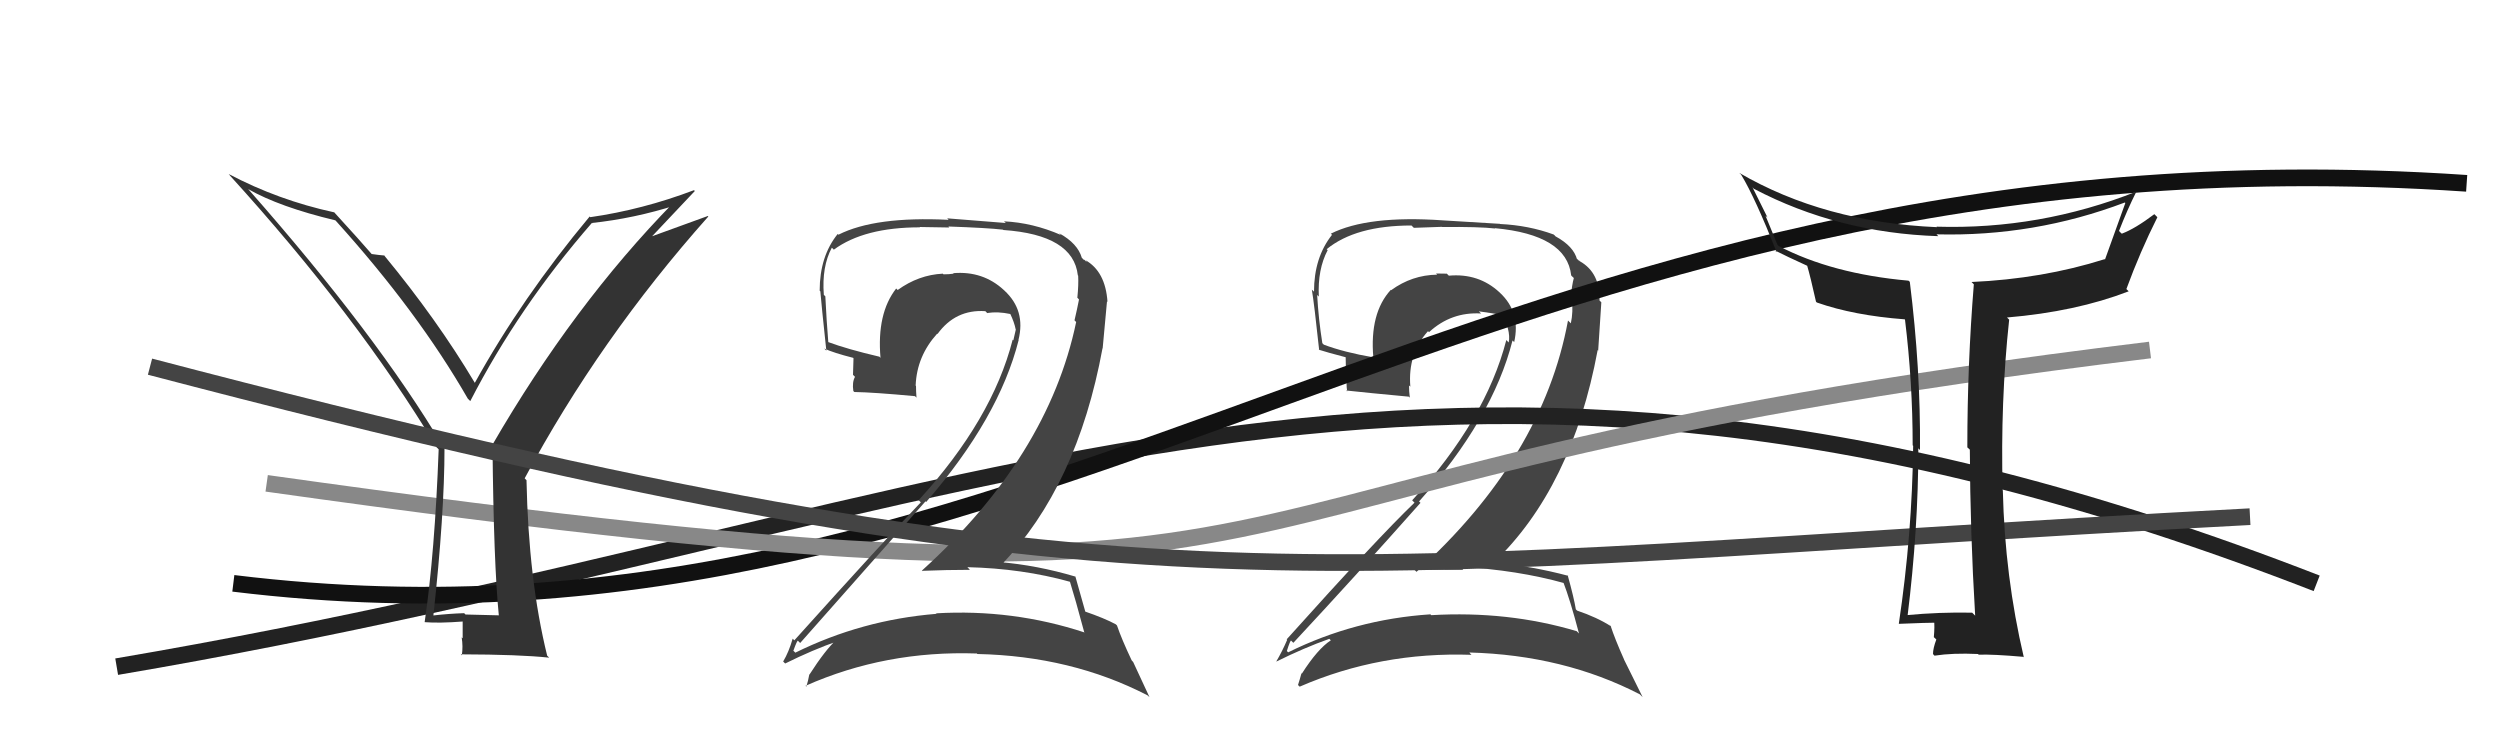
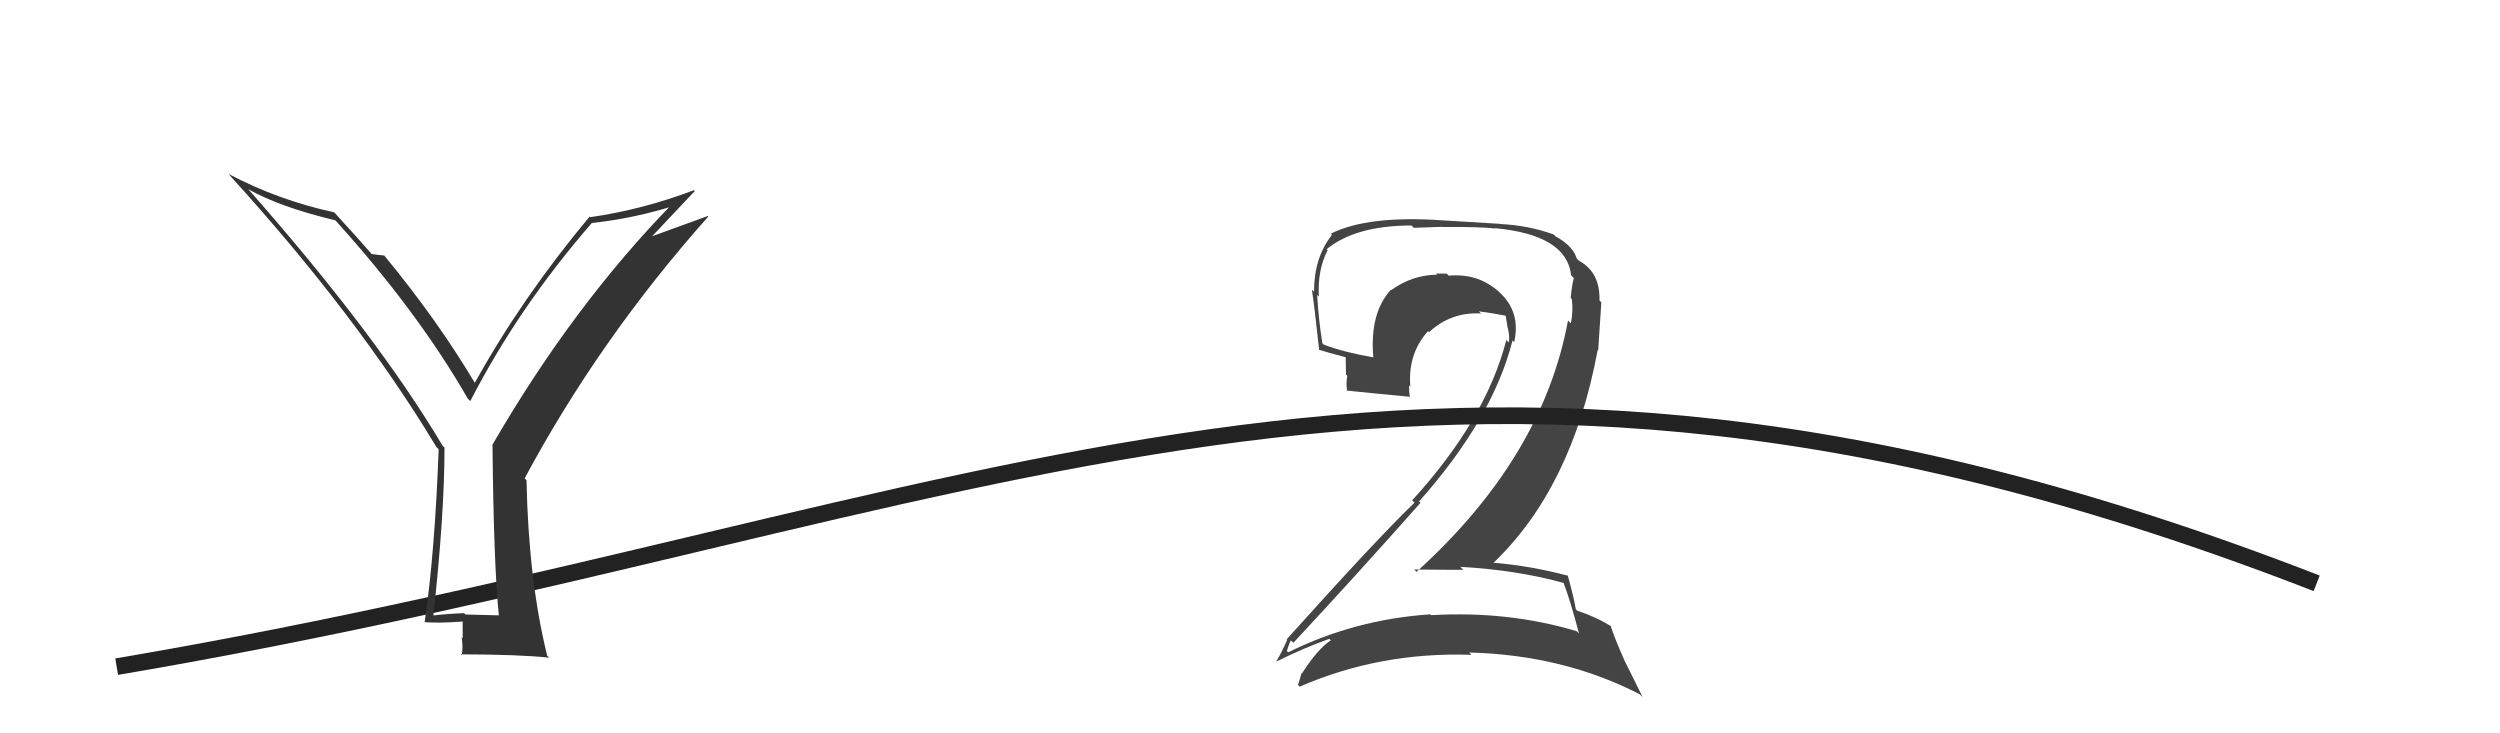
<svg xmlns="http://www.w3.org/2000/svg" width="150" height="44" viewBox="0,0,150,44">
  <path fill="#444" d="M93.82 34.92L93.79 34.89L93.78 34.88Q94.21 35.99 94.74 38.01L94.62 37.89L94.60 37.87Q90.48 36.64 85.87 36.91L85.76 36.79L85.82 36.86Q81.29 37.16 77.29 39.14L77.23 39.08L77.21 39.06Q77.43 38.37 77.47 38.44L77.49 38.46L77.60 38.57Q81.31 34.59 85.23 30.17L85.08 30.03L85.14 30.09Q89.57 25.11 90.75 20.43L90.79 20.46L90.85 20.53Q91.26 18.73 89.98 17.55L89.92 17.48L89.97 17.54Q88.72 16.38 86.93 16.54L86.82 16.43L86.82 16.42Q86.50 16.41 86.16 16.41L86.16 16.41L86.23 16.48Q84.72 16.50 83.47 17.41L83.48 17.42L83.45 17.39Q82.17 18.78 82.40 21.45L82.34 21.38L82.40 21.44Q80.65 21.14 79.43 20.68L79.37 20.62L79.34 20.59Q79.11 19.14 79.03 17.70L79.15 17.81L79.13 17.80Q79.05 16.16 79.66 15.01L79.69 15.04L79.60 14.95Q81.34 13.53 84.69 13.53L84.83 13.67L86.52 13.61L86.53 13.62Q88.76 13.60 89.71 13.71L89.72 13.73L89.69 13.69Q94.00 14.09 94.27 16.52L94.30 16.56L94.43 16.68Q94.32 17.07 94.24 17.87L94.29 17.92L94.31 17.94Q94.40 18.71 94.25 19.40L94.06 19.21L94.08 19.23Q92.56 27.46 84.99 34.31L84.88 34.20L84.85 34.17Q86.42 34.19 87.79 34.19L87.77 34.16L87.62 34.01Q91.05 34.20 93.90 35.00ZM93.26 14.10L93.26 14.11L93.22 14.07Q91.72 13.52 90.00 13.44L90.00 13.43L86.54 13.22L86.55 13.22Q82.06 12.91 79.85 14.02L79.91 14.08L79.92 14.09Q78.84 15.45 78.84 17.50L78.81 17.47L78.71 17.38Q78.85 18.20 79.15 21.01L79.12 20.98L79.12 20.98Q79.58 21.13 80.76 21.44L80.74 21.42L80.76 22.47L80.84 22.55Q80.75 22.95 80.83 23.49L80.92 23.58L80.77 23.43Q82.05 23.57 84.53 23.80L84.52 23.79L84.59 23.86Q84.54 23.47 84.54 23.13L84.51 23.10L84.62 23.20Q84.46 21.22 85.68 19.87L85.85 20.04L85.74 19.93Q87.08 18.70 88.87 18.81L88.76 18.71L88.73 18.68Q89.57 18.79 90.33 18.94L90.38 19.00L90.34 18.95Q90.39 19.26 90.46 19.68L90.54 19.76L90.47 19.69Q90.60 20.20 90.52 20.55L90.36 20.38L90.38 20.40Q89.15 25.18 84.73 30.02L84.87 30.16L84.87 30.16Q82.64 32.30 77.20 38.36L77.26 38.42L77.23 38.39Q76.92 39.11 76.58 39.68L76.70 39.80L76.59 39.69Q78.24 38.87 79.76 38.33L79.73 38.30L79.85 38.42Q79.06 38.93 78.11 40.42L78.05 40.36L78.09 40.39Q77.99 40.76 77.88 41.10L77.86 41.08L77.98 41.20Q82.81 39.10 88.29 39.29L88.23 39.23L88.16 39.15Q93.82 39.30 98.39 41.66L98.56 41.83L97.44 39.57L97.44 39.56Q96.89 38.33 96.63 37.53L96.55 37.46L96.68 37.59Q95.83 37.04 94.61 36.63L94.68 36.69L94.55 36.56Q94.44 35.88 94.06 34.51L94.07 34.52L94.10 34.55Q91.86 33.95 89.58 33.76L89.69 33.87L89.60 33.78Q94.33 29.26 95.86 21.00L95.89 21.04L96.08 18.14L95.97 18.03Q96.01 16.37 94.80 15.68L94.68 15.57L94.77 15.69L94.72 15.64Q94.61 15.49 94.53 15.49L94.62 15.58L94.63 15.59Q94.43 14.78 93.33 14.18Z" />
  <path d="M7 40 C60 31,85 14,139 35" stroke="#222" fill="none" />
-   <path d="M14 35 C63 41,89 7,148 11" stroke="#111" fill="none" />
-   <path d="M16 29 C87 39,63 29,129 21" stroke="#888" fill="none" />
  <path fill="#333" d="M29.78 36.78L29.92 36.92L27.93 36.87L27.85 36.79Q26.92 36.82 25.97 36.93L26.01 36.97L26.00 36.96Q26.67 30.85 26.67 26.86L26.67 26.85L26.56 26.75Q22.59 20.08 14.94 11.40L14.97 11.43L14.88 11.34Q16.77 12.42 20.12 13.22L20.14 13.24L20.16 13.26Q25.07 18.70 28.07 23.92L28.22 24.07L28.22 24.06Q31.13 18.41 35.51 13.38L35.62 13.50L35.50 13.38Q38.05 13.11 40.56 12.31L40.45 12.20L40.41 12.16Q34.40 18.30 29.53 26.71L29.55 26.73L29.55 26.72Q29.62 33.84 29.93 36.93ZM38.99 14.32L41.69 11.46L41.64 11.41Q38.55 12.58 35.42 13.03L35.52 13.13L35.38 12.99Q31.31 17.87 28.49 22.97L28.49 22.97L28.47 22.94Q26.23 19.18 23.03 15.30L23.05 15.31L23.06 15.33Q22.78 15.31 22.29 15.24L22.38 15.33L22.36 15.31Q21.62 14.45 20.09 12.78L20.02 12.70L20.05 12.74Q16.69 12.01 13.72 10.44L13.84 10.56L13.73 10.46Q21.43 18.92 26.19 26.83L26.31 26.95L26.32 26.96Q26.09 33.17 25.48 37.32L25.42 37.26L25.49 37.33Q26.33 37.40 27.78 37.29L27.76 37.27L27.76 38.30L27.70 38.24Q27.79 38.78 27.71 39.32L27.59 39.20L27.65 39.26Q31.20 39.27 32.95 39.46L32.85 39.36L32.83 39.34Q31.71 34.79 31.59 28.81L31.53 28.75L31.48 28.70Q35.96 20.34 42.50 12.99L42.47 12.96L38.92 14.25Z" />
-   <path d="M9 22 C70 38,78 34,135 31" stroke="#444" fill="none" />
-   <path fill="#222" d="M118.50 36.93L118.50 36.93L118.33 36.76Q116.39 36.72 114.37 36.91L114.46 37.00L114.45 36.99Q115.10 31.74 115.10 26.90L115.17 26.97L115.20 27.01Q115.24 22.13 114.59 16.92L114.59 16.91L114.51 16.84Q109.92 16.43 106.72 14.76L106.64 14.67L105.93 12.94L106.05 13.05Q105.76 12.46 105.15 11.24L105.19 11.28L105.22 11.32Q110.29 13.98 116.30 14.17L116.32 14.19L116.19 14.06Q122.05 14.21 127.49 12.15L127.61 12.27L127.52 12.18Q126.95 13.74 126.30 15.57L126.12 15.39L126.28 15.55Q122.55 16.73 118.29 16.92L118.25 16.88L118.43 17.06Q118.04 21.88 118.04 26.83L118.02 26.82L118.19 26.98Q118.21 31.95 118.51 36.94ZM128.21 11.50L128.19 11.48L128.20 11.49Q122.39 13.79 116.19 13.60L116.13 13.54L116.22 13.63Q109.45 13.34 104.35 10.37L104.44 10.45L104.48 10.50Q105.30 11.85 106.60 15.13L106.56 15.09L106.50 15.03Q107.19 15.38 108.44 15.95L108.38 15.88L108.43 15.94Q108.62 16.58 108.96 18.10L109.10 18.24L109.01 18.15Q111.23 18.93 114.28 19.16L114.31 19.19L114.30 19.18Q114.76 22.95 114.76 26.72L114.79 26.75L114.79 26.75Q114.73 32.06 113.93 37.42L113.86 37.36L113.94 37.43Q115.66 37.36 116.19 37.36L116.13 37.30L116.04 37.21Q116.09 37.56 116.03 38.23L116.01 38.21L116.18 38.37Q115.98 38.90 115.98 39.24L115.95 39.21L116.07 39.34Q117.16 39.17 118.68 39.24L118.76 39.32L118.72 39.28Q119.57 39.25 121.40 39.41L121.56 39.57L121.43 39.44Q120.29 34.60 120.17 29.43L120.05 29.30L120.16 29.42Q120.02 24.09 120.55 19.18L120.61 19.24L120.42 19.05Q124.56 18.70 127.72 17.48L127.54 17.30L127.58 17.35Q128.41 15.09 129.44 13.04L129.43 13.02L129.26 12.85Q128.11 13.72 127.31 14.02L127.27 13.99L127.14 13.86Q127.62 12.62 128.19 11.48Z" />
-   <path fill="#444" d="M64.19 34.89L64.20 34.90L64.19 34.88Q64.51 35.90 65.05 37.92L65.13 38.00L65.08 37.95Q60.77 36.53 56.16 36.80L56.13 36.76L56.19 36.83Q51.71 37.19 47.72 39.16L47.62 39.06L47.60 39.05Q47.84 38.38 47.88 38.45L47.86 38.43L48.01 38.58Q51.61 34.50 55.53 30.08L55.52 30.07L55.57 30.12Q59.94 25.08 61.12 20.40L61.18 20.45L61.11 20.39Q61.55 18.62 60.27 17.44L60.43 17.59L60.24 17.41Q58.98 16.24 57.19 16.39L57.33 16.54L57.22 16.42Q56.95 16.46 56.61 16.46L56.53 16.38L56.57 16.42Q55.12 16.49 53.86 17.40L53.74 17.28L53.77 17.31Q52.60 18.81 52.83 21.47L52.78 21.42L52.76 21.40Q50.87 20.96 49.65 20.51L49.70 20.55L49.70 20.56Q49.59 19.23 49.52 17.78L49.48 17.74L49.43 17.69Q49.30 16.00 49.91 14.86L50.06 15.01L50.03 14.98Q51.85 13.64 55.20 13.64L55.18 13.62L56.96 13.65L56.90 13.59Q59.22 13.67 60.18 13.78L60.13 13.73L60.20 13.80Q64.40 14.09 64.67 16.52L64.71 16.57L64.69 16.55Q64.72 17.07 64.64 17.87L64.66 17.88L64.74 17.97Q64.63 18.54 64.47 19.22L64.50 19.25L64.57 19.32Q62.89 27.38 55.31 34.24L55.38 34.30L55.33 34.25Q56.82 34.19 58.19 34.19L58.15 34.14L58.04 34.03Q61.35 34.11 64.21 34.91ZM63.57 14.02L63.55 14.00L63.66 14.10Q61.96 13.36 60.24 13.28L60.35 13.38L56.83 13.10L56.92 13.19Q52.51 12.97 50.31 14.08L50.32 14.09L50.26 14.04Q49.18 15.38 49.18 17.44L49.25 17.51L49.22 17.48Q49.28 18.23 49.58 21.04L49.49 20.95L49.45 20.91Q50.01 21.17 51.19 21.47L51.21 21.50L51.18 22.49L51.30 22.61Q51.12 22.93 51.20 23.46L51.25 23.51L51.26 23.52Q52.43 23.54 54.90 23.77L55.01 23.88L54.99 23.86Q54.96 23.49 54.96 23.15L54.87 23.06L54.94 23.12Q55.01 21.37 56.23 20.02L56.21 20.00L56.25 20.04Q57.33 18.55 59.12 18.67L59.26 18.81L59.24 18.78Q59.86 18.68 60.62 18.84L60.74 18.95L60.61 18.82Q60.86 19.34 60.94 19.76L60.81 19.63L60.95 19.77Q60.88 20.08 60.80 20.42L60.93 20.55L60.76 20.38Q59.54 25.17 55.12 30.01L55.18 30.07L55.25 30.14Q53.10 32.37 47.66 38.42L47.65 38.41L47.56 38.32Q47.33 39.12 46.99 39.69L47.06 39.76L47.11 39.81Q48.76 38.99 50.28 38.46L50.23 38.40L50.20 38.37Q49.52 38.99 48.57 40.47L48.59 40.49L48.56 40.46Q48.49 40.85 48.38 41.20L48.27 41.08L48.33 41.15Q53.13 39.02 58.61 39.21L58.69 39.29L58.64 39.24Q64.28 39.36 68.85 41.72L68.97 41.83L67.99 39.72L67.90 39.62Q67.29 38.33 67.02 37.53L67.01 37.52L66.95 37.46Q66.29 37.10 65.07 36.68L65.07 36.68L65.13 36.74Q64.90 35.95 64.52 34.58L64.45 34.51L64.54 34.60Q62.22 33.91 59.93 33.72L60.10 33.88L60.09 33.88Q64.63 29.16 66.15 20.90L66.16 20.90L66.42 18.08L66.45 18.12Q66.33 16.28 65.11 15.60L65.22 15.70L65.14 15.67L65.06 15.58Q65.10 15.59 65.03 15.59L64.91 15.47L64.91 15.47Q64.66 14.61 63.56 14.00Z" />
</svg>